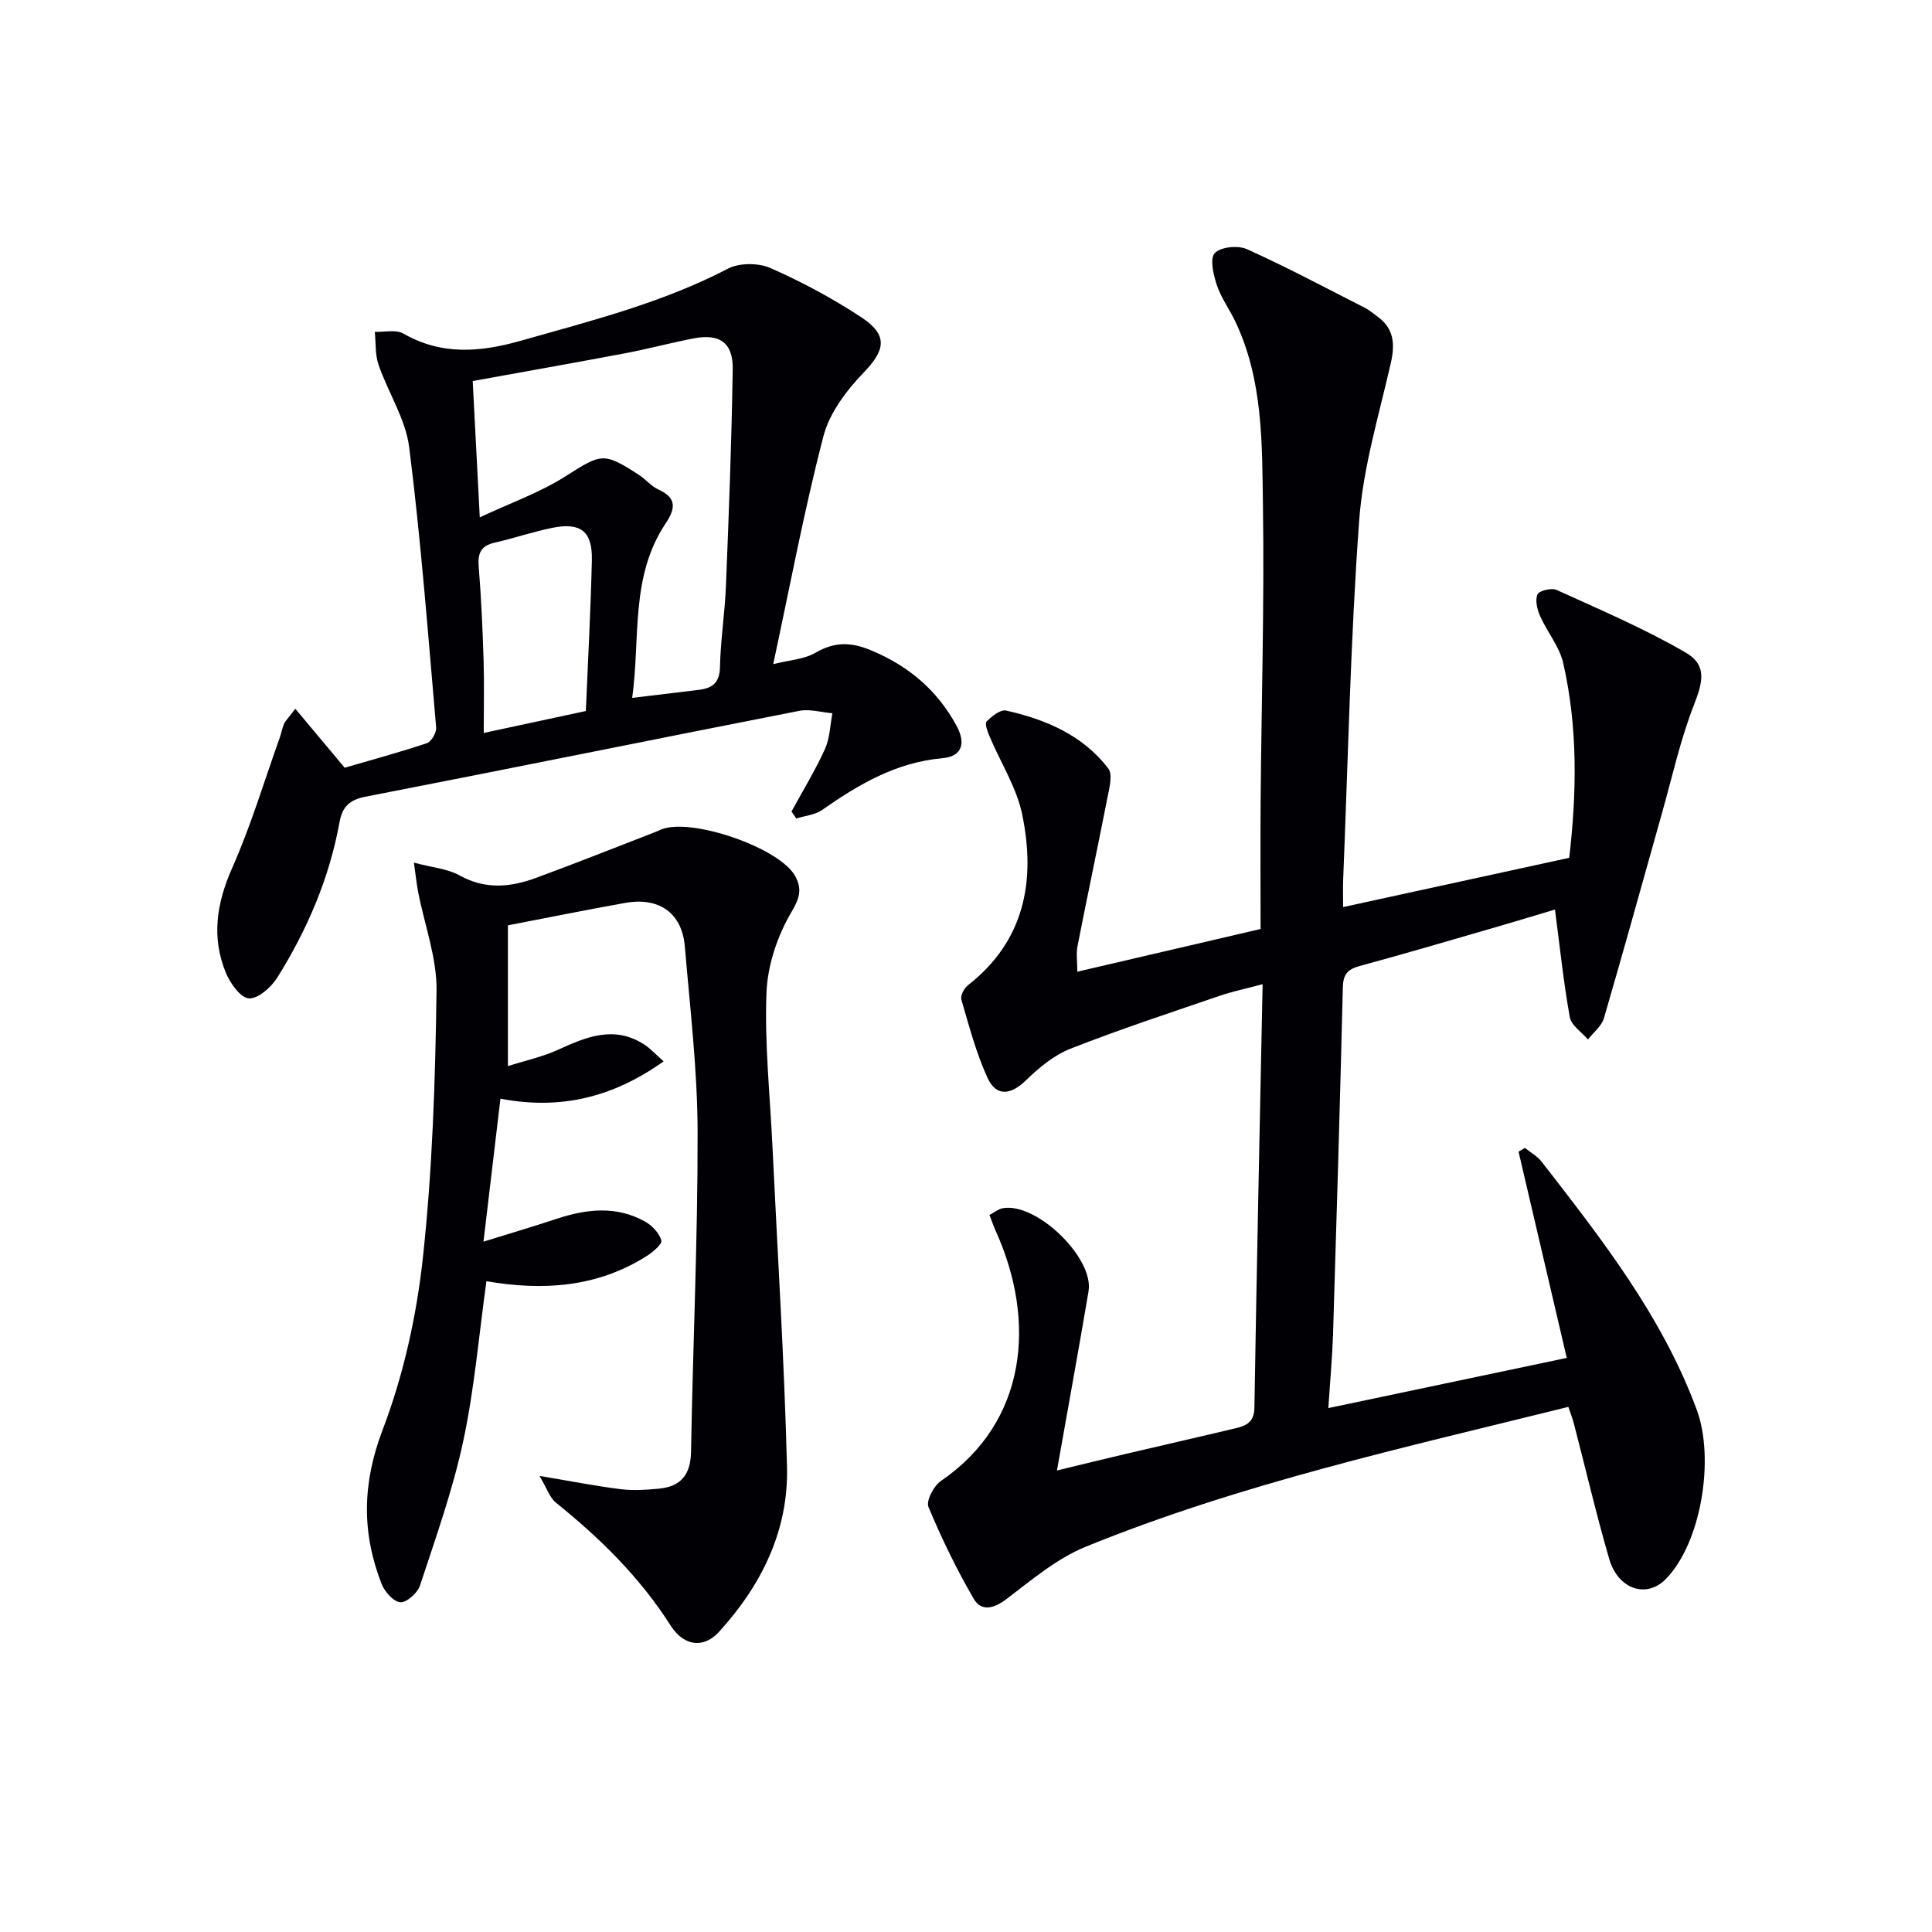
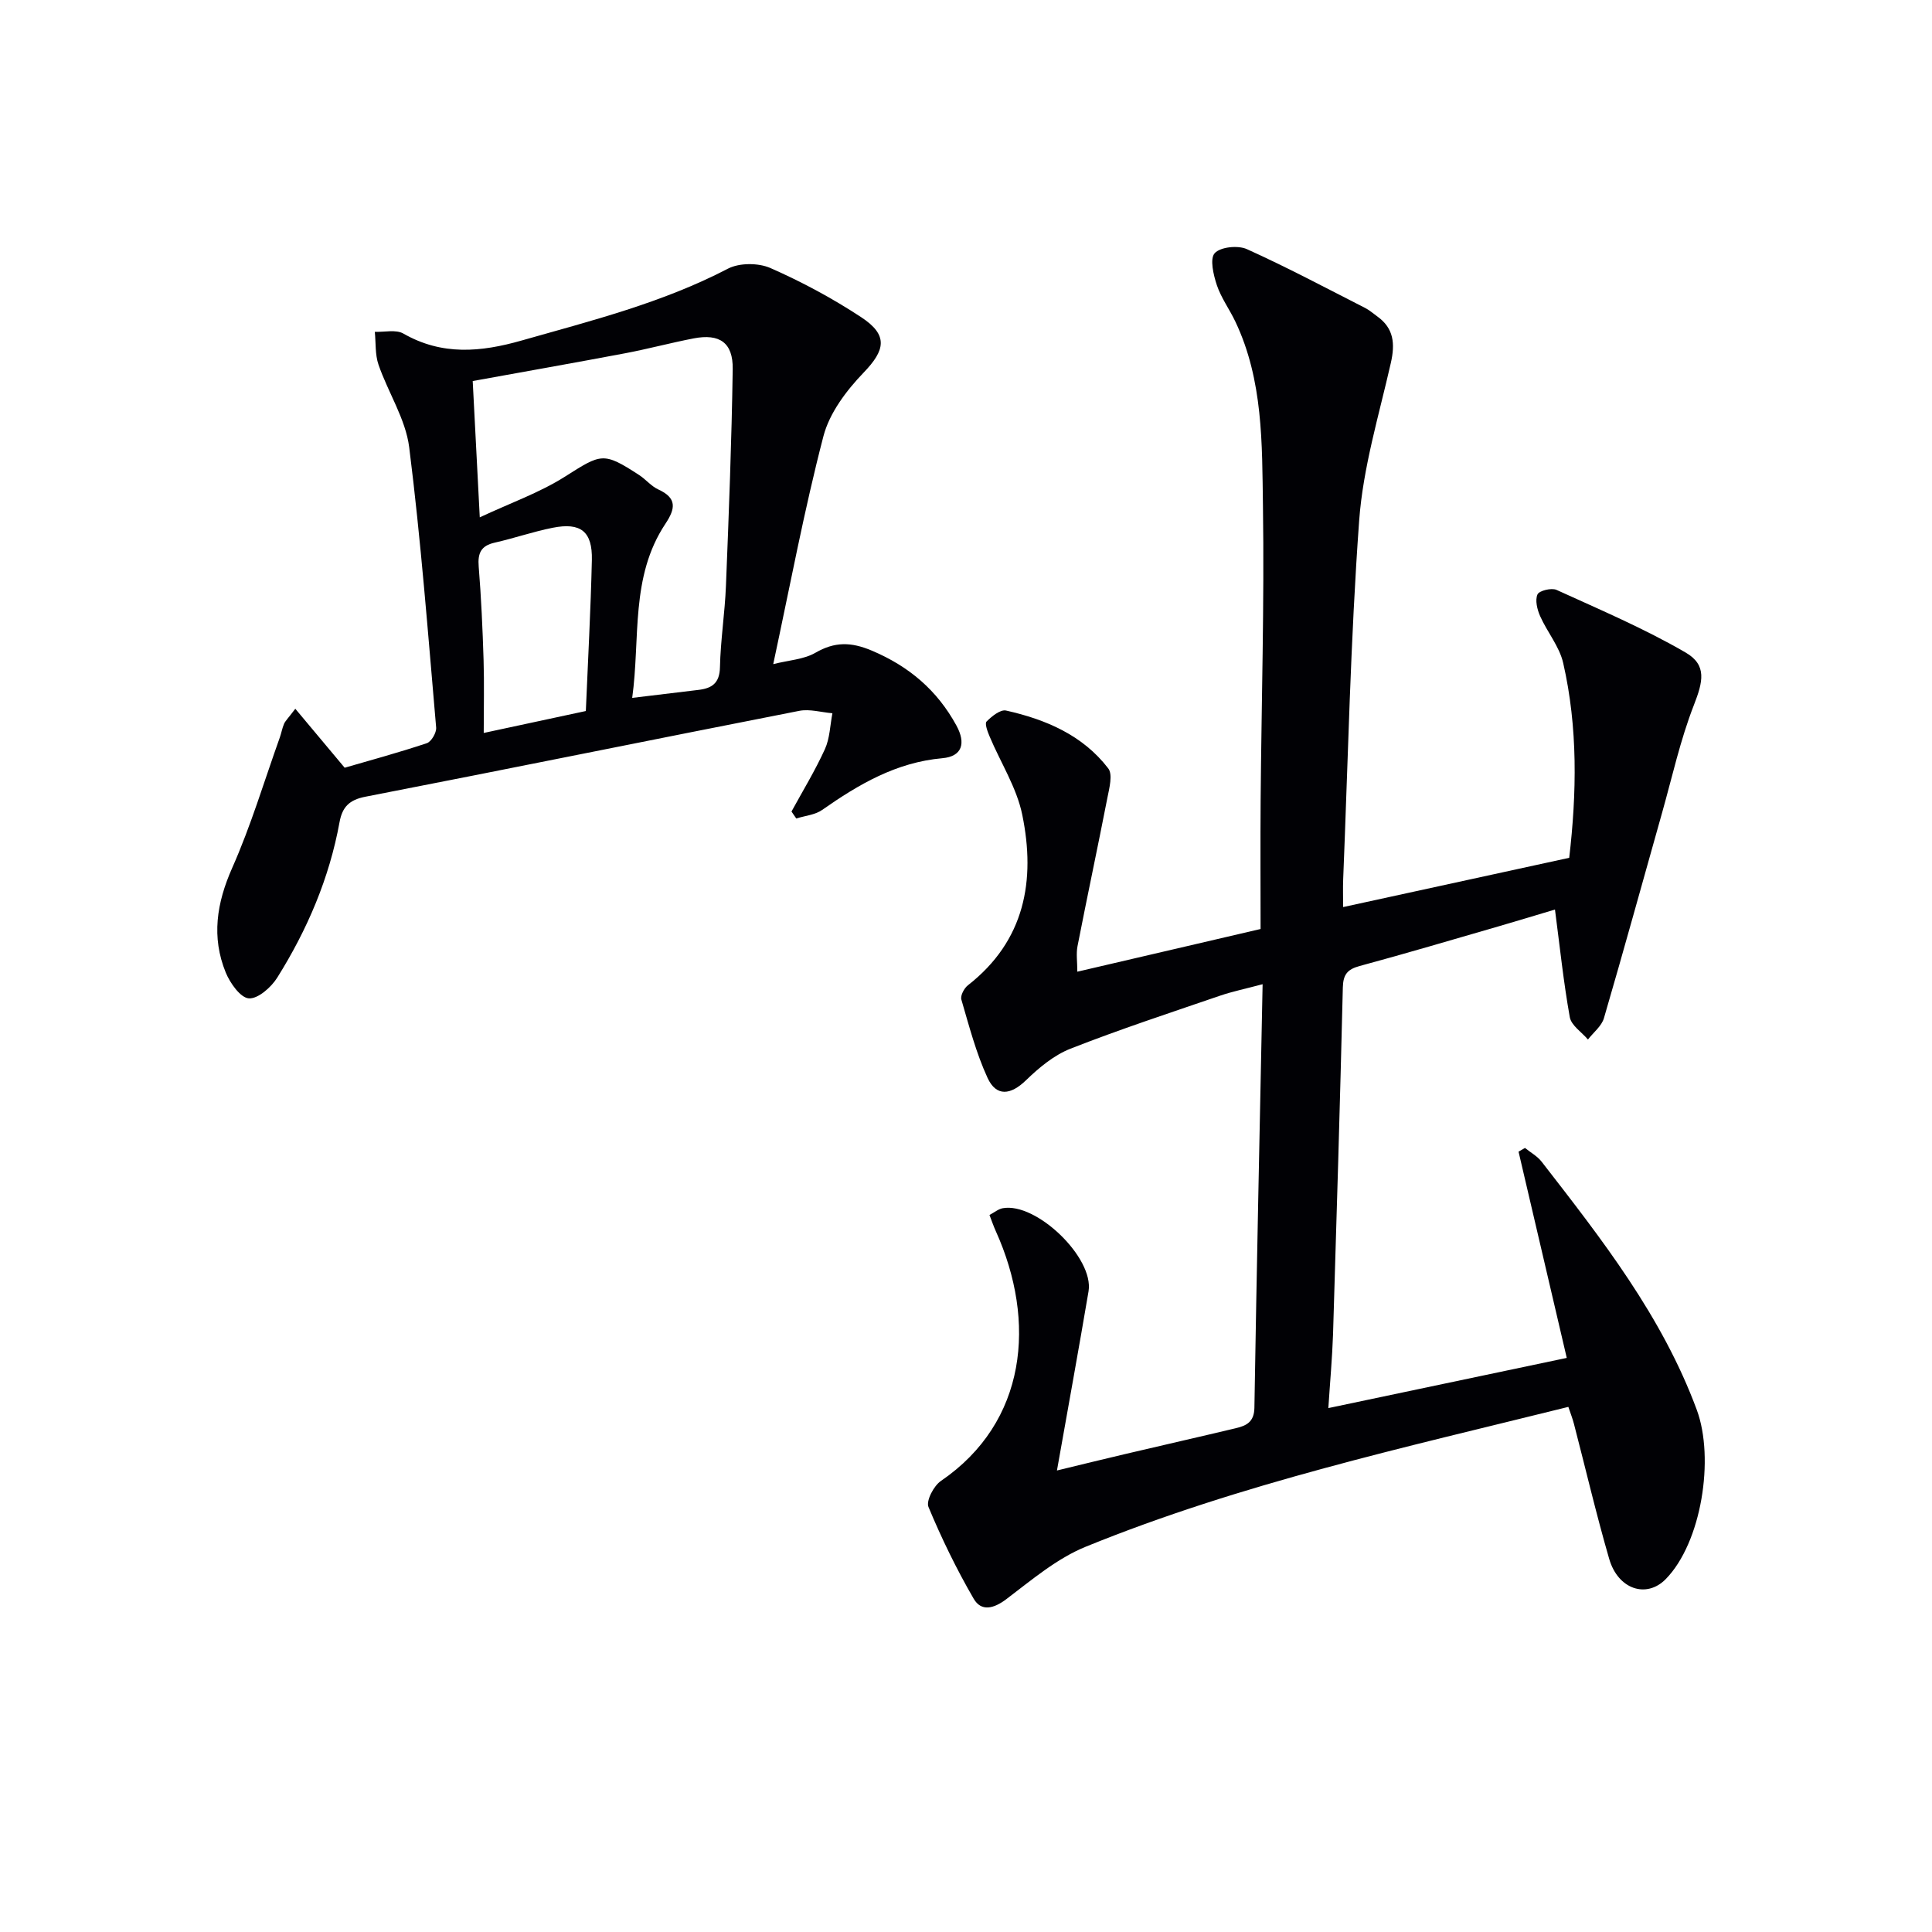
<svg xmlns="http://www.w3.org/2000/svg" enable-background="new 0 0 400 400" viewBox="0 0 400 400">
  <g fill="#010105">
    <path d="m275.02 291.53c16.48-3.47 32.31-6.8 49.36-10.39-3.34-14.32-6.66-28.51-9.98-42.7.44-.26.89-.52 1.33-.77 1.16.94 2.56 1.7 3.45 2.85 12.44 16.03 24.94 31.97 32.12 51.37 3.71 10.04 1 27.49-6.44 35.06-3.97 4.04-9.87 2.13-11.7-4.22-2.68-9.24-4.87-18.62-7.29-27.93-.28-1.09-.7-2.14-1.16-3.52-33.86 8.41-67.74 15.84-99.94 28.96-5.96 2.43-11.18 6.88-16.41 10.84-2.65 2.01-5.21 2.61-6.77-.08-3.54-6.1-6.65-12.49-9.36-19-.53-1.27 1.09-4.37 2.57-5.38 17.85-12.19 19.8-33.04 11.38-51.7-.47-1.04-.84-2.12-1.32-3.37 1.02-.54 1.83-1.23 2.74-1.4 6.96-1.28 18.94 10.26 17.77 17.21-2.05 12.1-4.25 24.18-6.54 37.09 4.91-1.19 9.58-2.34 14.27-3.44 7.59-1.79 15.2-3.51 22.78-5.32 2.15-.51 3.78-1.27 3.83-4.21.47-28.95 1.1-57.91 1.7-87.71-3.55.95-6.25 1.5-8.82 2.38-10.36 3.55-20.77 6.97-30.96 10.97-3.41 1.34-6.52 3.93-9.2 6.53-3.17 3.08-6.15 3.46-7.97-.49-2.37-5.15-3.82-10.74-5.42-16.21-.24-.81.57-2.35 1.36-2.96 11.8-9.22 14.04-21.7 11.25-35.29-1.15-5.64-4.5-10.82-6.77-16.24-.42-.99-1.04-2.66-.62-3.08 1.07-1.08 2.87-2.53 4.03-2.27 8.22 1.84 15.88 5.09 21.16 11.98.97 1.26.22 4.09-.18 6.11-2 10.24-4.18 20.44-6.18 30.68-.31 1.58-.04 3.26-.04 5.3 12.77-2.97 25.02-5.83 37.94-8.84 0-8.75-.06-17.7.01-26.66.17-20.31.78-40.63.48-60.93-.19-12.89.05-26.03-5.71-38.16-1.21-2.55-2.94-4.9-3.83-7.54-.71-2.13-1.5-5.47-.45-6.63 1.18-1.3 4.82-1.67 6.66-.84 8.31 3.75 16.38 8.05 24.51 12.19.88.45 1.64 1.13 2.45 1.71 3.5 2.49 3.75 5.71 2.84 9.7-2.46 10.82-5.75 21.63-6.55 32.61-1.8 24.71-2.3 49.51-3.31 74.28-.07 1.82-.01 3.64-.01 5.73 15.72-3.42 31.05-6.76 46.81-10.2 1.55-13.35 1.82-26.93-1.25-40.34-.78-3.42-3.32-6.41-4.78-9.71-.6-1.36-1.07-3.28-.54-4.48.34-.78 2.9-1.41 3.94-.94 9.02 4.11 18.19 8.01 26.73 12.97 4.48 2.6 3.58 6.08 1.71 10.88-2.8 7.18-4.47 14.8-6.57 22.25-4.01 14.19-7.91 28.41-12.05 42.56-.48 1.66-2.18 2.96-3.31 4.43-1.3-1.53-3.45-2.91-3.76-4.62-1.3-7.24-2.06-14.58-3.07-22.29-3.29.98-7.5 2.27-11.74 3.5-9.57 2.77-19.12 5.6-28.73 8.2-2.54.69-3.38 1.79-3.45 4.42-.58 23.95-1.29 47.91-2.03 71.86-.17 4.9-.62 9.84-.97 15.24z" />
-     <path d="m111.69 305.57c6.75 1.13 11.76 2.12 16.82 2.75 2.6.32 5.29.14 7.91-.11 4.52-.43 6.56-2.85 6.65-7.61.38-22.12 1.41-44.23 1.36-66.34-.03-12.77-1.57-25.54-2.64-38.29-.58-6.93-5.3-10.29-12.36-9.03-8.12 1.45-16.2 3.09-24.27 4.64v29.15c3.76-1.2 7.18-1.93 10.29-3.35 5.89-2.69 11.67-5.15 17.9-1.15 1.31.84 2.38 2.05 4.05 3.51-10.49 7.46-21.35 10.11-33.79 7.73-1.14 9.61-2.26 19.05-3.51 29.6 5.54-1.72 10.37-3.15 15.15-4.73 6.21-2.05 12.39-2.75 18.33.59 1.45.81 2.91 2.38 3.35 3.89.21.73-1.75 2.41-3.01 3.21-10.25 6.51-21.48 7.25-33.21 5.23-1.56 11.17-2.48 22.28-4.8 33.1-2.17 10.14-5.7 20.01-8.95 29.89-.5 1.54-2.75 3.56-4.07 3.48-1.4-.09-3.26-2.19-3.89-3.81-4.14-10.61-4.01-20.8.22-31.89 4.32-11.33 7.03-23.6 8.34-35.69 1.98-18.32 2.57-36.82 2.82-55.26.09-6.77-2.49-13.57-3.8-20.37-.35-1.81-.53-3.65-.88-6.11 3.82 1.02 6.97 1.26 9.48 2.66 5.31 2.95 10.51 2.44 15.76.51 8.22-3.02 16.36-6.27 24.54-9.43.47-.18.91-.4 1.37-.59 6.21-2.58 24.67 3.8 27.81 9.68 1.4 2.62.95 4.46-.81 7.42-2.9 4.91-4.94 11-5.16 16.68-.41 10.59.74 21.23 1.24 31.86 1.05 22.09 2.45 44.18 3.01 66.28.34 13.19-5.26 24.52-14.09 34.2-3.06 3.35-7.16 3.15-10.04-1.37-6.37-10-14.61-18.06-23.74-25.41-1.25-1.02-1.8-2.88-3.38-5.52z" />
    <path d="m61.14 146.74c3.47 4.14 6.52 7.79 10.22 12.21 5.02-1.46 11.07-3.1 17.01-5.08.93-.31 2.02-2.18 1.93-3.24-1.68-19.36-3.15-38.75-5.58-58.02-.74-5.86-4.36-11.33-6.35-17.09-.73-2.11-.54-4.54-.77-6.82 1.99.08 4.37-.52 5.91.36 8.01 4.59 16.03 3.85 24.49 1.44 14.53-4.13 29.15-7.81 42.7-14.87 2.38-1.24 6.33-1.23 8.82-.13 6.5 2.86 12.85 6.27 18.79 10.18 5.64 3.71 4.98 6.81.48 11.48-3.55 3.69-7.06 8.34-8.31 13.16-3.96 15.2-6.85 30.68-10.39 47.18 3.25-.82 6.33-.97 8.71-2.34 4.02-2.33 7.4-2.27 11.69-.46 7.72 3.26 13.54 8.21 17.53 15.52 2 3.67 1.19 6.4-2.92 6.76-9.55.85-17.3 5.4-24.87 10.7-1.48 1.04-3.57 1.21-5.37 1.78-.33-.48-.66-.96-.99-1.44 2.34-4.29 4.9-8.48 6.92-12.92 1.02-2.25 1.07-4.94 1.55-7.43-2.29-.19-4.69-.92-6.85-.5-29.96 5.87-59.87 11.96-89.83 17.78-3.36.65-4.79 2.14-5.36 5.26-2.11 11.6-6.68 22.27-12.9 32.2-1.25 2-3.99 4.42-5.88 4.29-1.74-.12-3.88-3.15-4.78-5.34-2.99-7.33-1.9-14.37 1.33-21.66 3.88-8.74 6.63-17.98 9.86-27.01.33-.93.49-1.92.88-2.83.25-.58.76-1.05 2.33-3.12zm38.19-39.63c6.36-2.98 12.36-5.09 17.61-8.41 7.58-4.8 7.93-5.2 15.4-.34 1.38.9 2.49 2.31 3.96 2.98 3.87 1.77 3.57 3.94 1.48 7.08-7.34 11.04-5.18 23.74-6.89 36.07 5.18-.63 9.44-1.15 13.7-1.65 2.79-.33 4.4-1.37 4.47-4.7.12-5.63 1.02-11.24 1.24-16.88.6-14.94 1.18-29.89 1.4-44.85.08-5.48-2.72-7.38-8.08-6.35-4.72.91-9.36 2.16-14.08 3.06-10.54 1.99-21.1 3.85-31.67 5.77.47 9.11.94 18.04 1.46 28.22zm21.96 40.1c.44-10.48 1.01-20.87 1.25-31.27.13-5.91-2.3-7.83-8.12-6.67-4.04.8-7.97 2.17-12 3.08-2.84.64-3.54 2.17-3.31 4.96.52 6.43.81 12.89 1.01 19.34.15 4.89.03 9.8.03 15.1 7.24-1.56 13.66-2.94 21.14-4.54z" />
  </g>
</svg>